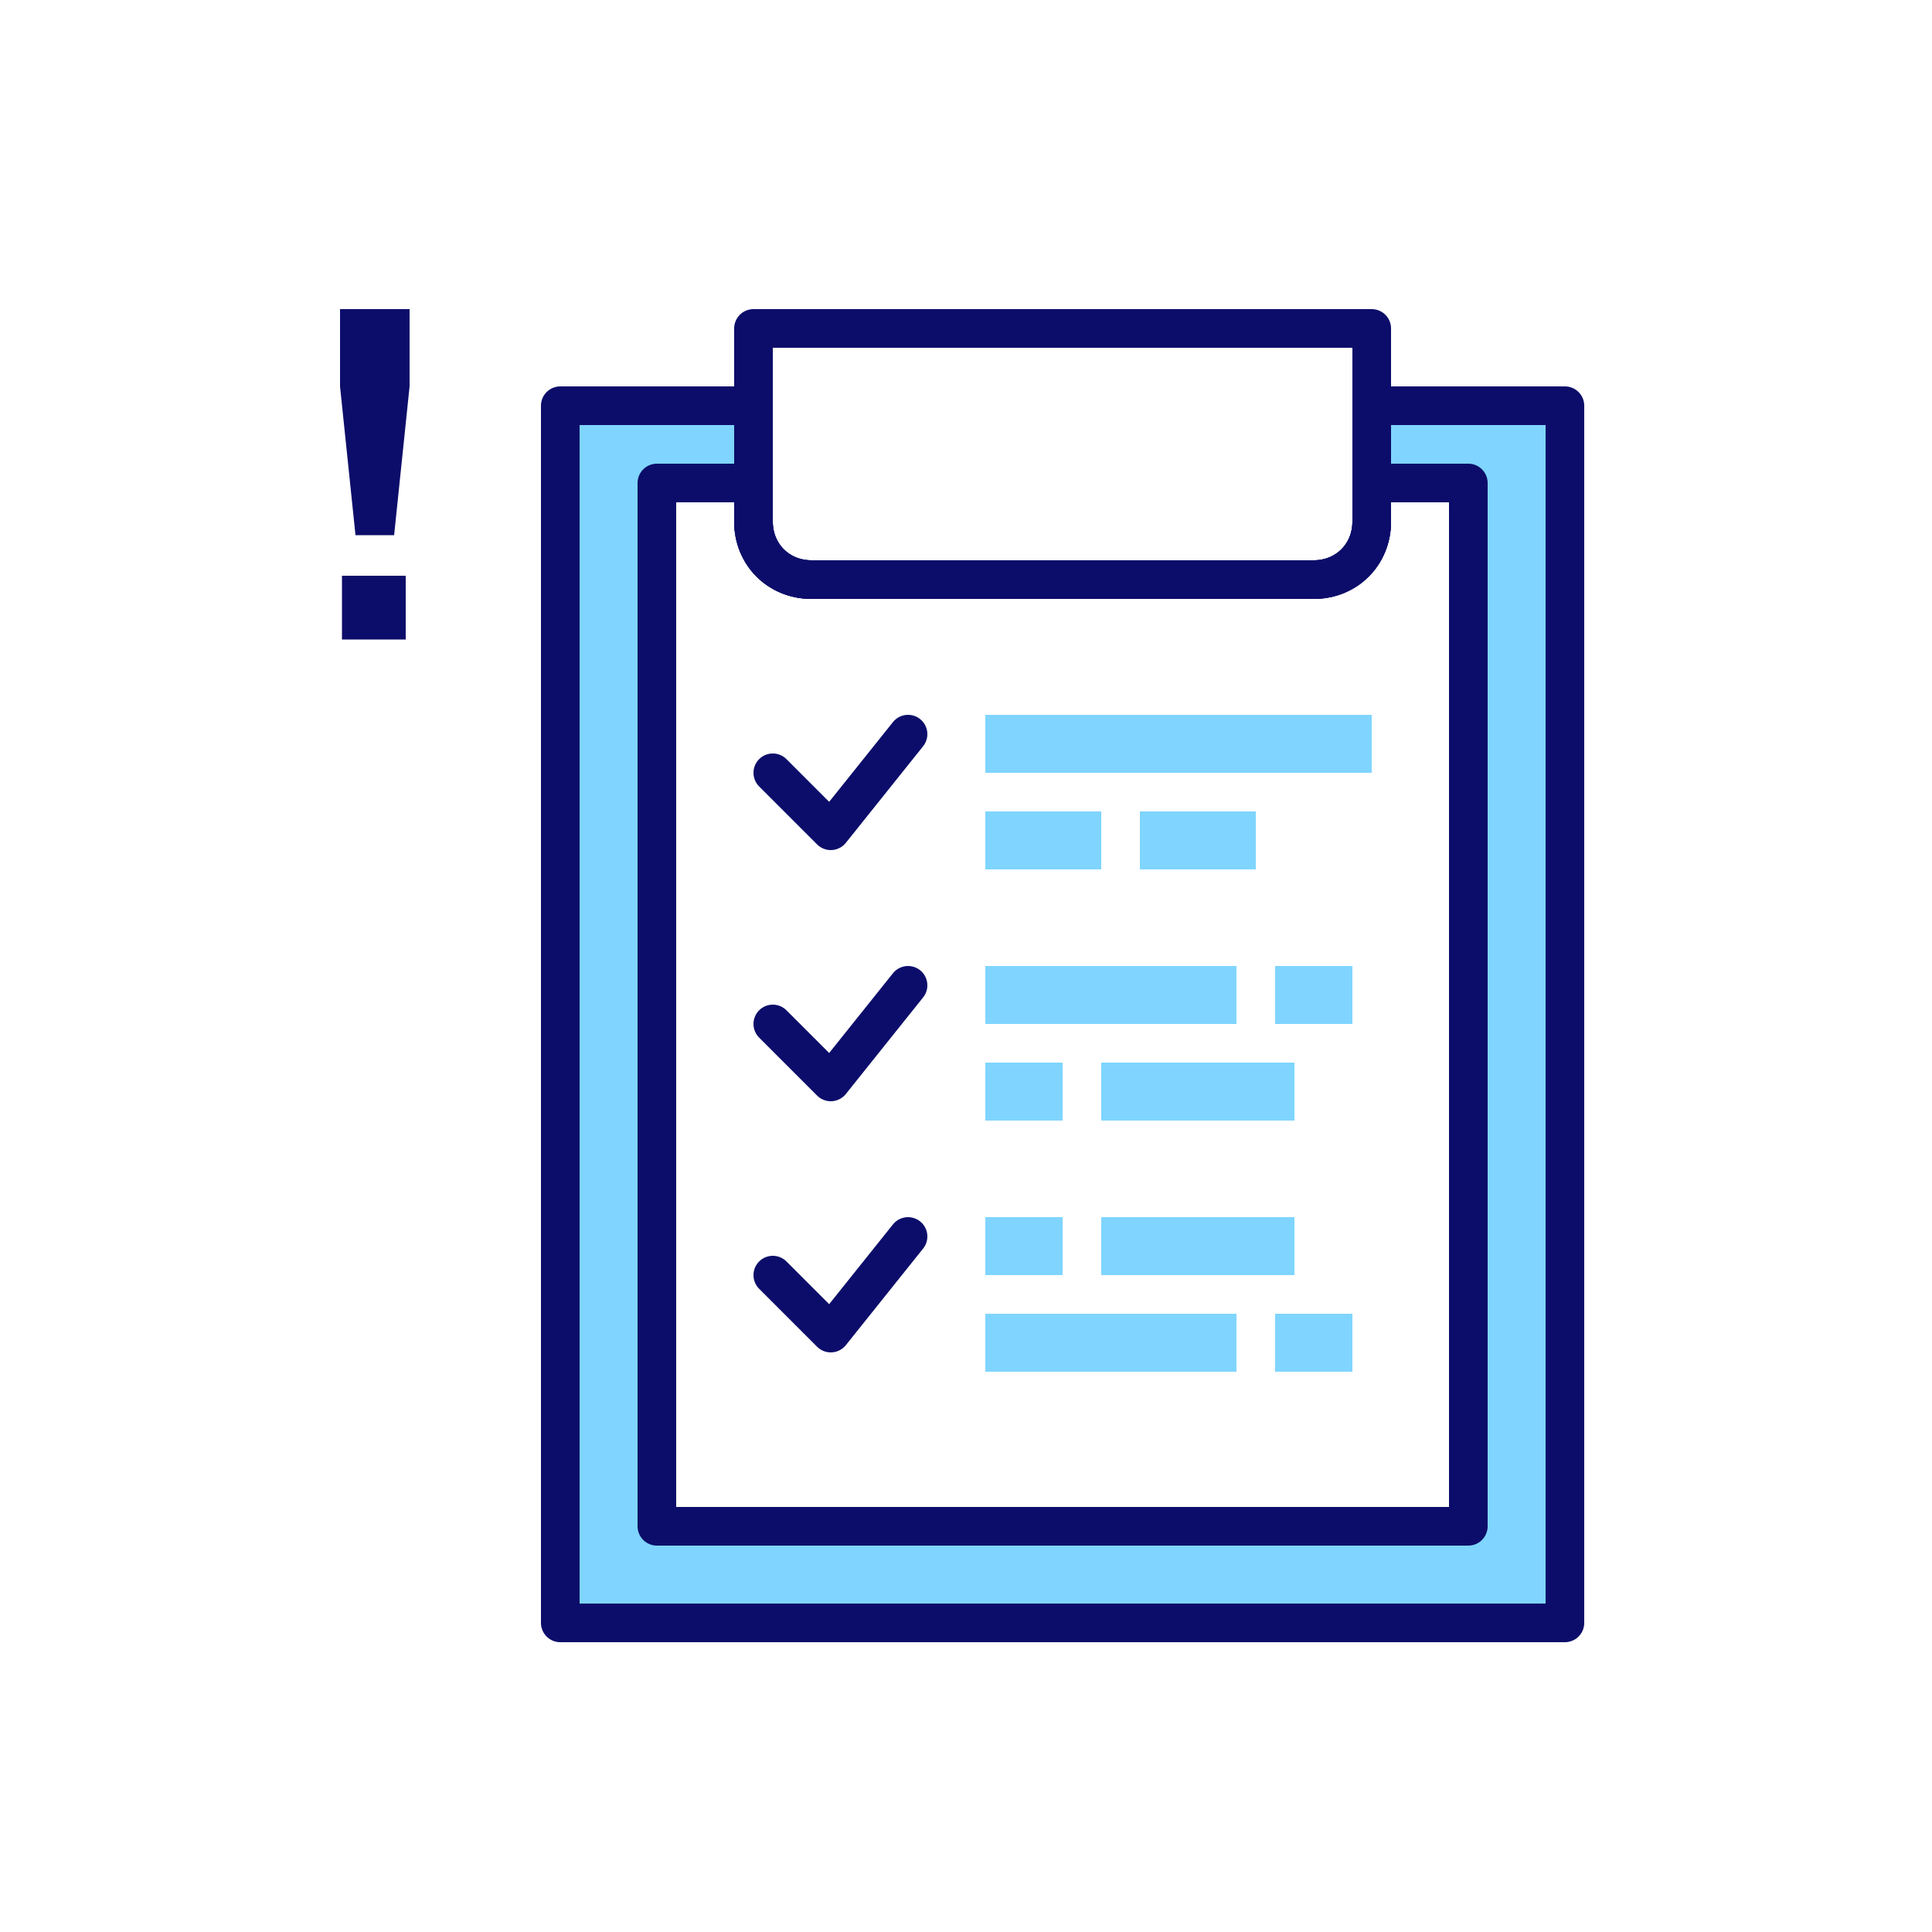
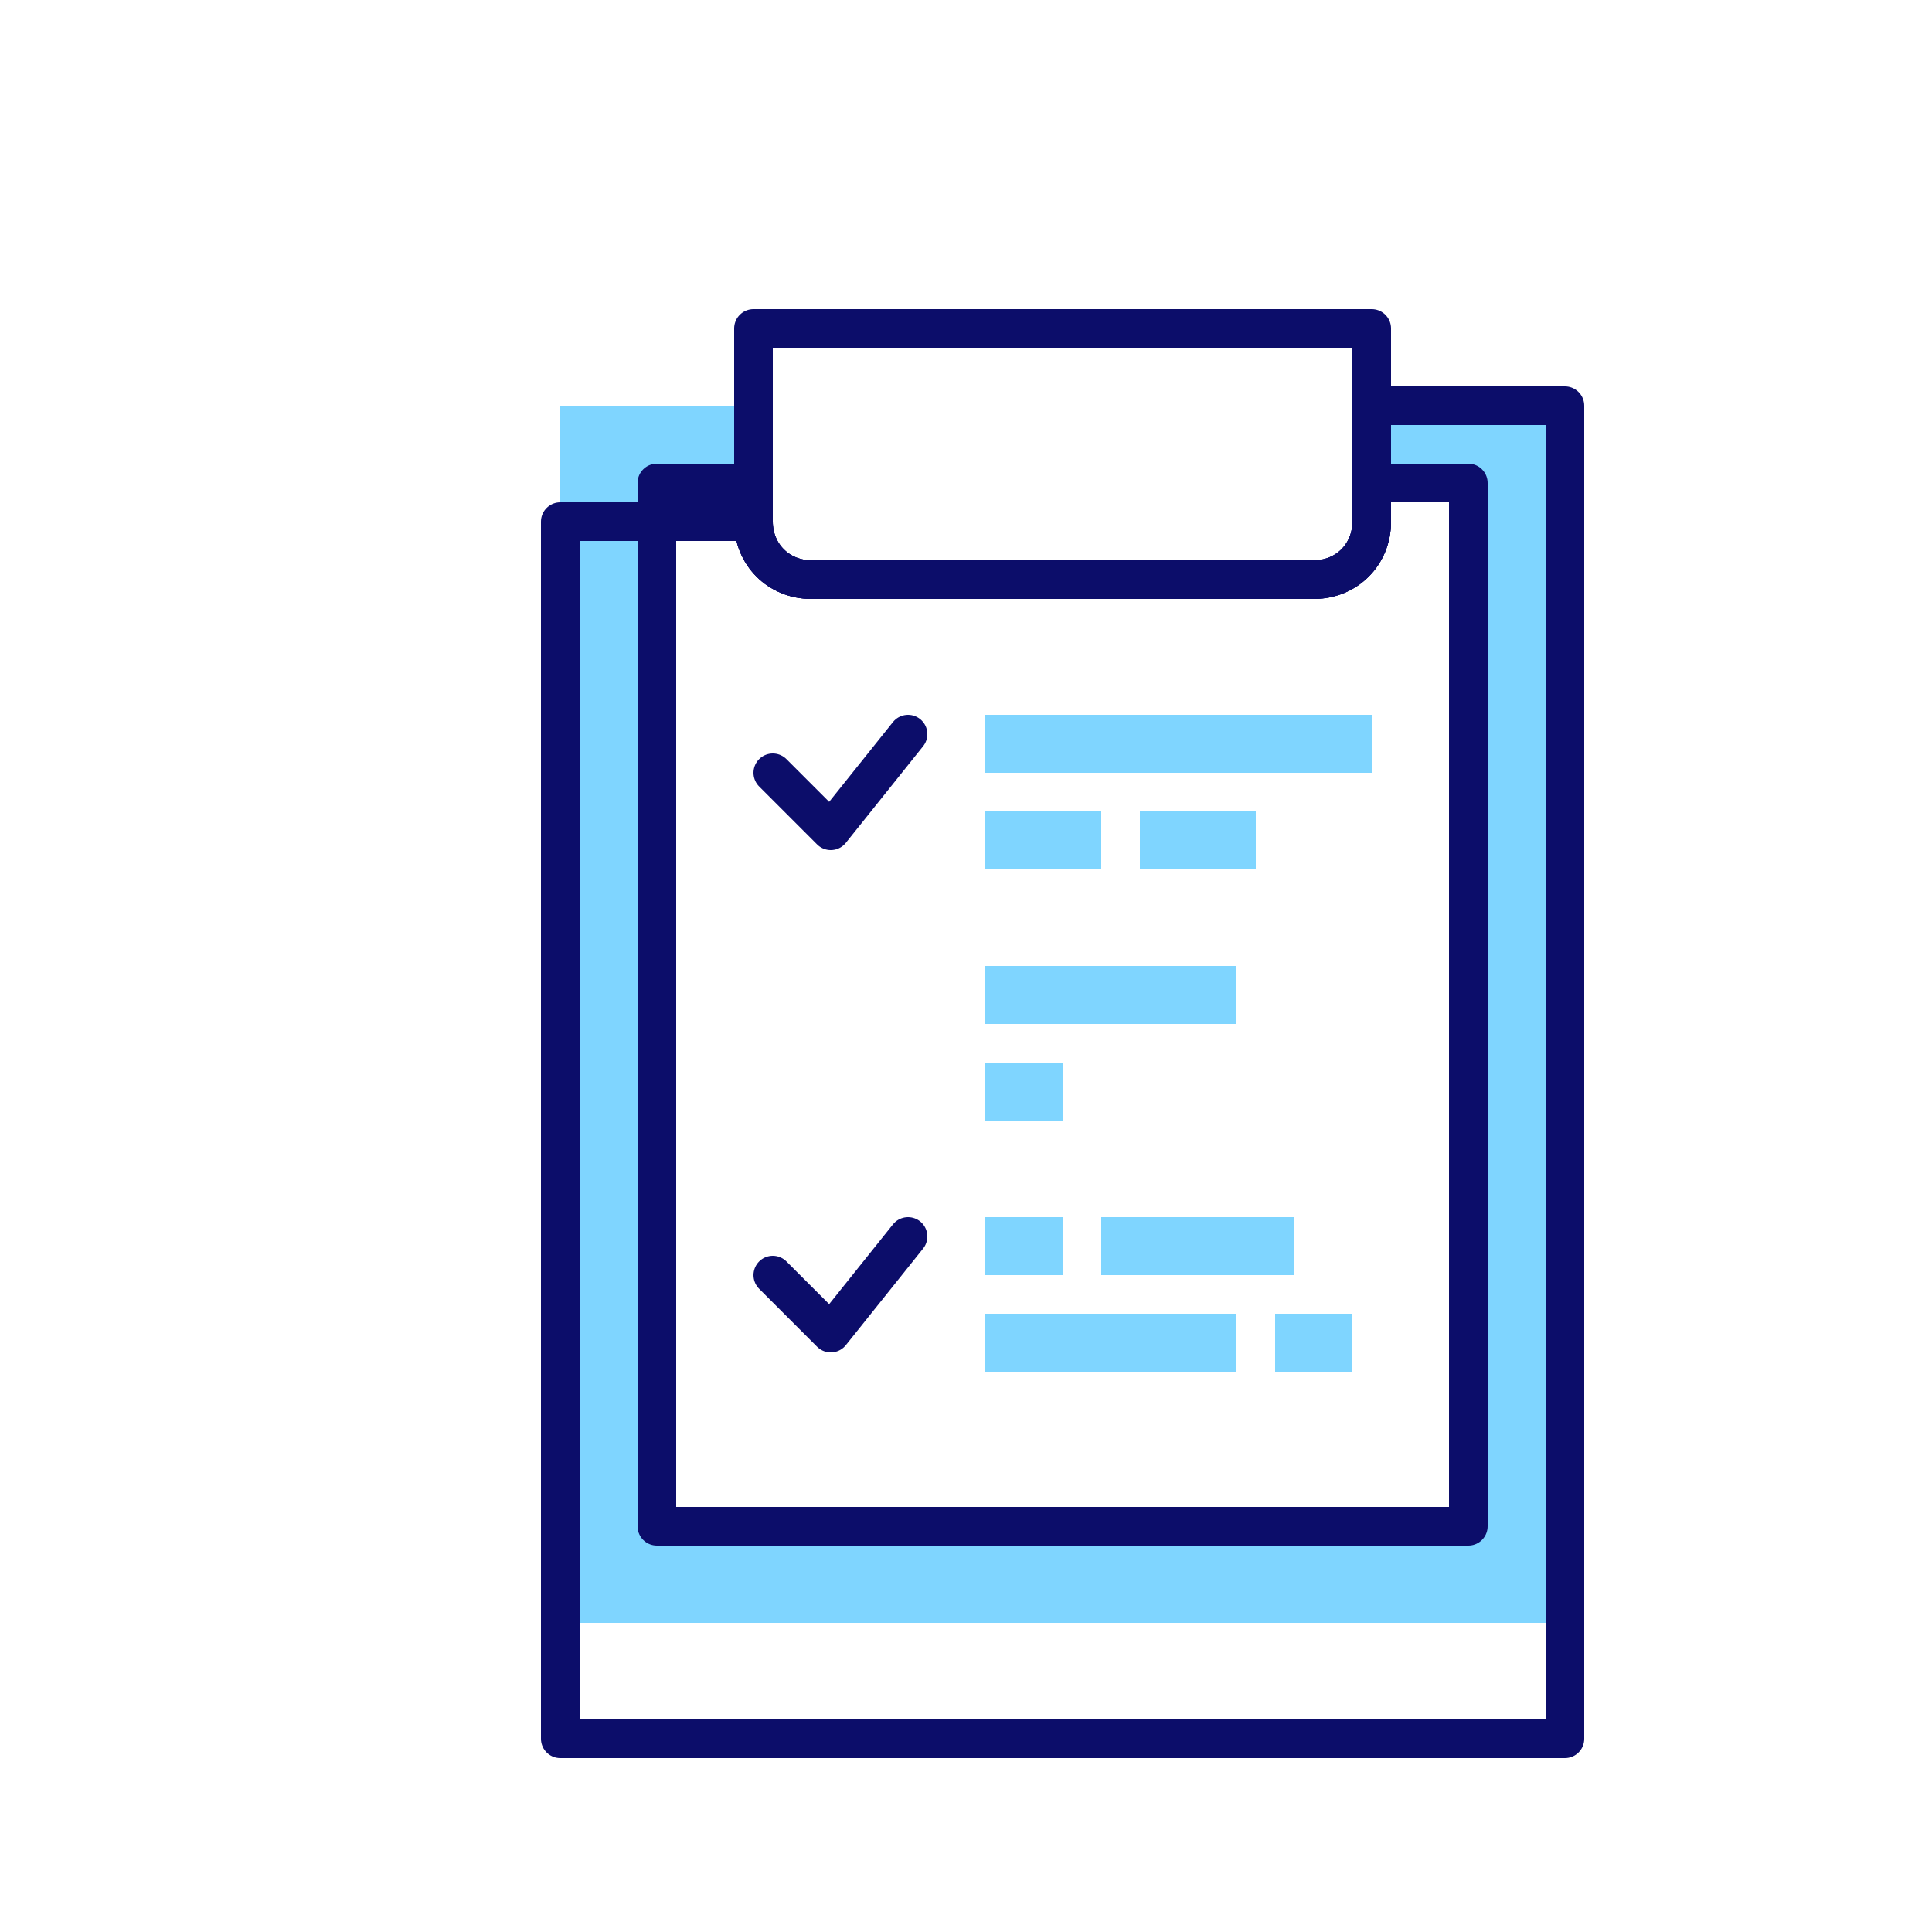
<svg xmlns="http://www.w3.org/2000/svg" version="1.1" id="レイヤー_1" x="0px" y="0px" viewBox="0 0 100 100" style="enable-background:new 0 0 100 100;" xml:space="preserve">
  <style type="text/css">
	.st0{opacity:0.5;fill:#00ADFF;enable-background:new    ;}
	.st1{fill:#0C0D6A;fill-opacity:0;}
	.st2{fill:none;stroke:#0C0D6A;stroke-width:2;stroke-linecap:round;stroke-linejoin:round;stroke-miterlimit:10;}
	.st3{enable-background:new    ;}
	.st4{fill:#0C0D6A;}
</style>
  <polygon class="st0" points="71,21 71,25 76,25 76,79 34,79 34,25 39,25 39,21 29,21 29,84 81,84 81,21 " />
  <rect class="st1" width="100" height="100" />
  <path class="st2" d="M68,30H42c-1.7,0-3-1.3-3-3V17h32v10C71,28.7,69.7,30,68,30z" />
-   <path class="st2" d="M71,21v6c0,1.7-1.3,3-3,3H42c-1.7,0-3-1.3-3-3v-6H29v63h52V21H71z" />
+   <path class="st2" d="M71,21v6c0,1.7-1.3,3-3,3H42c-1.7,0-3-1.3-3-3H29v63h52V21H71z" />
  <path class="st2" d="M71,25v2c0,1.7-1.3,3-3,3H42c-1.7,0-3-1.3-3-3v-2h-5v54h42V25H71z" />
  <g class="st3">
-     <path class="st4" d="M18.4,27.7L17.6,20v-4h3.6v4l-0.8,7.7H18.4z M17.7,33.1v-3.3H21v3.3H17.7z" />
-   </g>
+     </g>
  <g>
    <polyline class="st2" points="40,40 43,43 47,38  " />
    <rect x="51" y="37" class="st0" width="20" height="3" />
    <rect x="51" y="42" class="st0" width="6" height="3" />
    <rect x="59" y="42" class="st0" width="6" height="3" />
-     <polyline class="st2" points="40,53 43,56 47,51  " />
    <rect x="51" y="55" class="st0" width="4" height="3" />
-     <rect x="57" y="55" class="st0" width="10" height="3" />
    <rect x="51" y="50" class="st0" width="13" height="3" />
-     <rect x="66" y="50" class="st0" width="4" height="3" />
    <polyline class="st2" points="40,66 43,69 47,64  " />
    <rect x="51" y="63" class="st0" width="4" height="3" />
    <rect x="57" y="63" class="st0" width="10" height="3" />
    <rect x="51" y="68" class="st0" width="13" height="3" />
    <rect x="66" y="68" class="st0" width="4" height="3" />
  </g>
</svg>